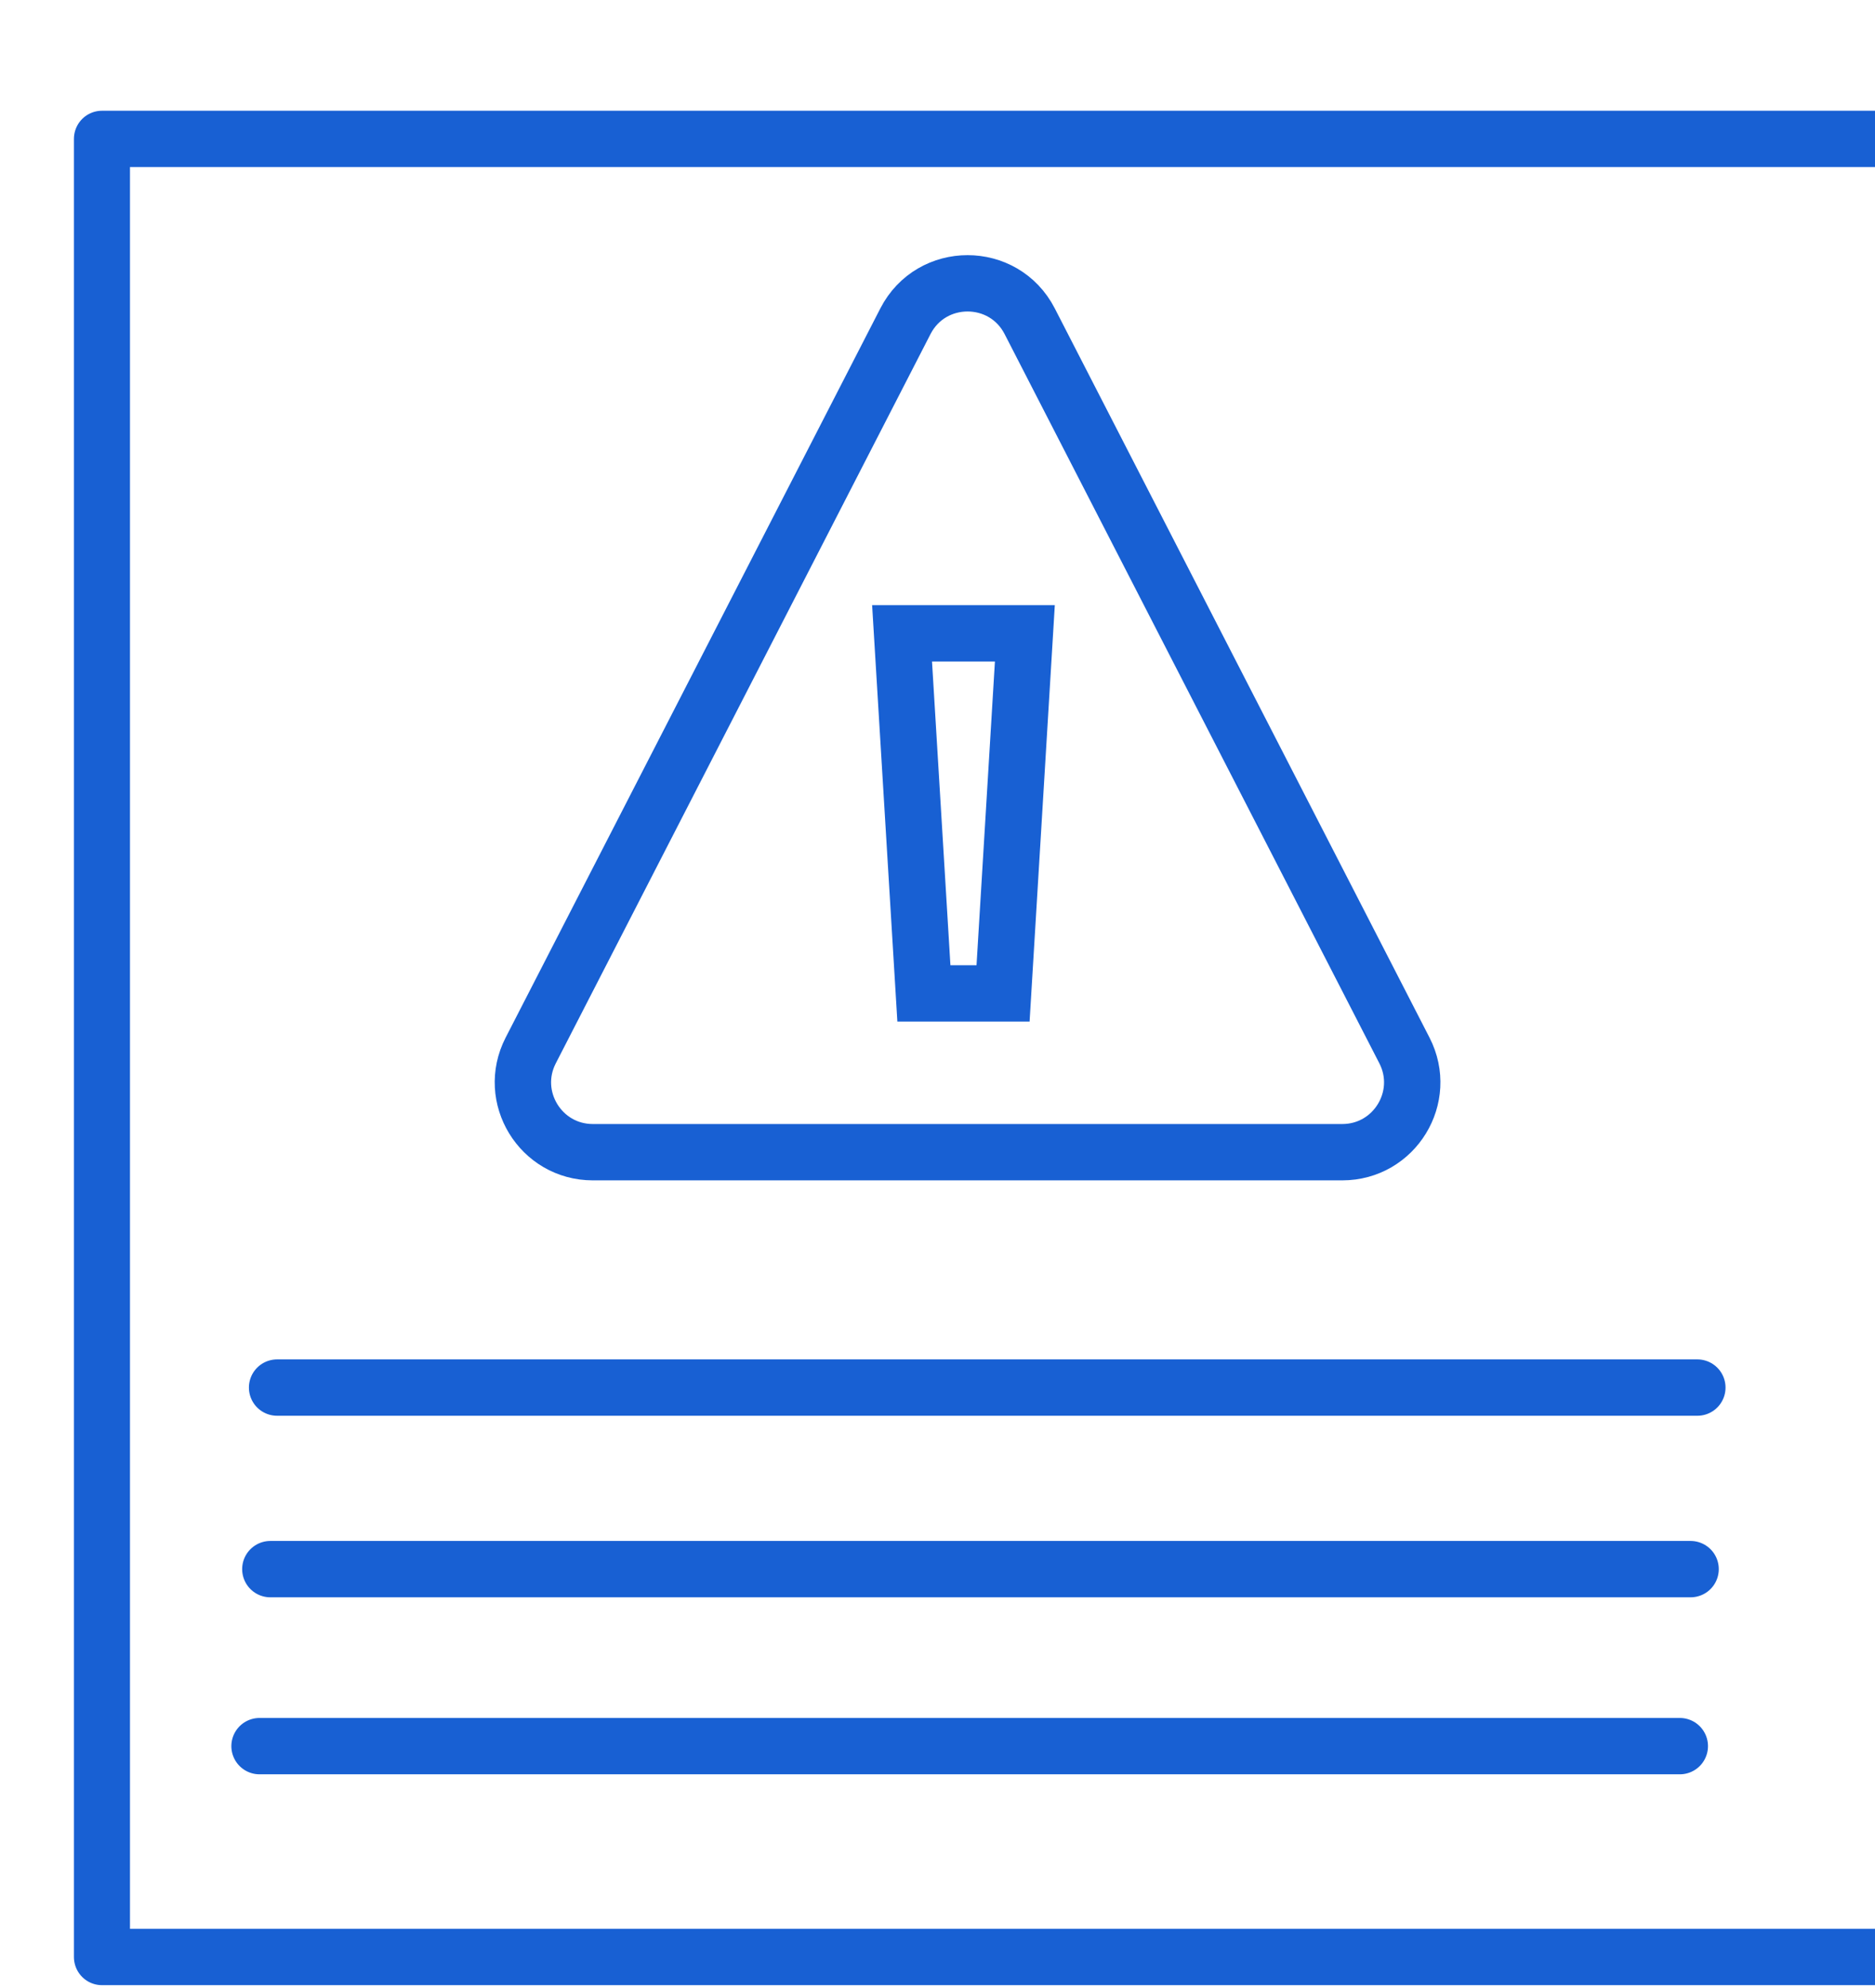
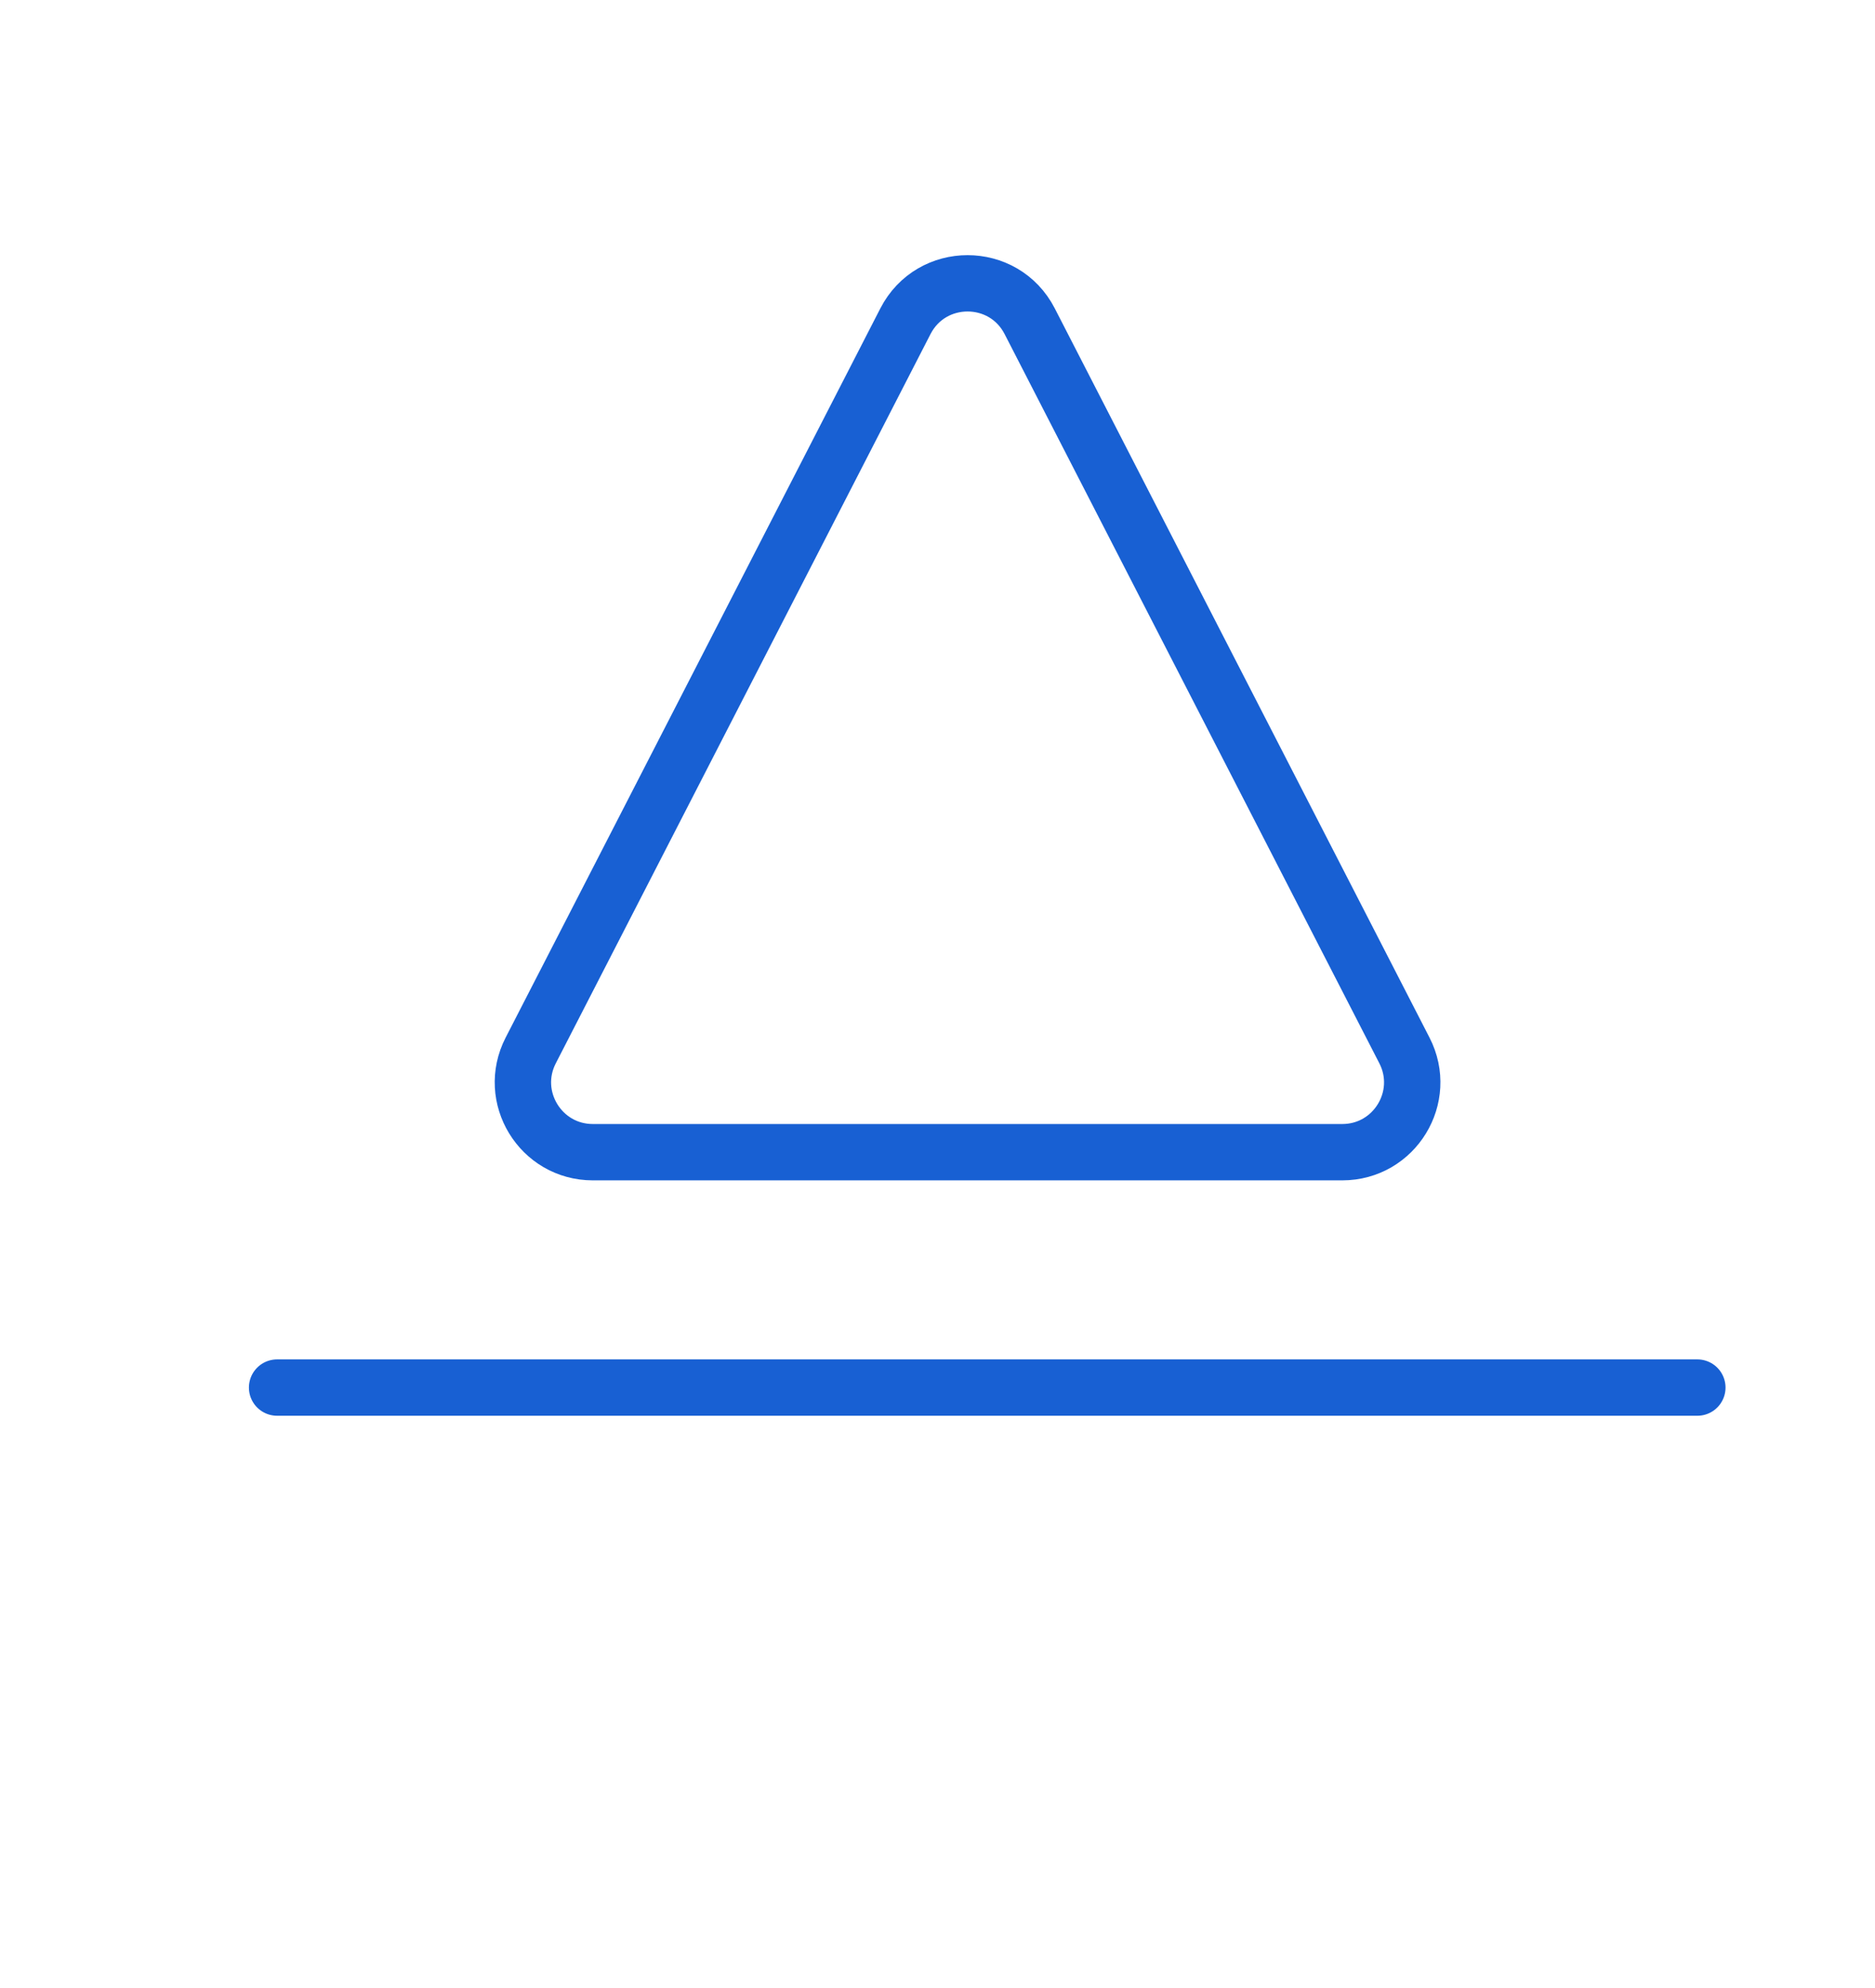
<svg xmlns="http://www.w3.org/2000/svg" width="100%" height="100%" viewBox="0 0 50 53" version="1.1" xml:space="preserve" style="fill-rule:evenodd;clip-rule:evenodd;stroke-miterlimit:10;">
  <g transform="matrix(1,0,0,1,-6967.88,-4058.47)">
    <g transform="matrix(0.36,0,0,0.449,4738.08,3662.78)">
      <g transform="matrix(0.483,0,0,0.483,3237.72,467.306)">
        <g transform="matrix(3.338,0,0,2.674,6259.29,992.492)">
          <path d="M0,-35.876L-17.216,-2.351C-18.313,-0.215 -16.762,2.325 -14.361,2.325L20.071,2.325C22.473,2.325 24.023,-0.215 22.927,-2.351L5.71,-35.876C4.517,-38.201 1.194,-38.201 0,-35.876Z" style="fill:none;fill-rule:nonzero;stroke:rgb(24,96,211);stroke-width:2.59px;" />
        </g>
        <g transform="matrix(-3.338,0,0,2.674,6262.12,934.924)">
-           <path d="M-3.638,16.554L-0.001,16.554L1.002,0L-4.64,0L-3.638,16.554Z" style="fill:none;fill-rule:nonzero;stroke:rgb(24,96,211);stroke-width:2.59px;" />
-         </g>
+           </g>
      </g>
      <g transform="matrix(2.961,0,0,2.373,-14435.6,-3889.15)">
        <path d="M6974,2045.01L7009.53,2045.01" style="fill:none;stroke:rgb(24,96,211);stroke-width:1.41px;stroke-linecap:round;stroke-linejoin:round;stroke-miterlimit:1;" />
      </g>
      <g transform="matrix(2.961,0,0,2.373,-14436.1,-3878.37)">
-         <path d="M6974,2045.01L7009.53,2045.01" style="fill:none;stroke:rgb(24,96,211);stroke-width:1.41px;stroke-linecap:round;stroke-linejoin:round;stroke-miterlimit:1;" />
-       </g>
+         </g>
      <g transform="matrix(2.961,0,0,2.373,-14436.9,-3867.86)">
-         <path d="M6974,2045.01L7009.53,2045.01" style="fill:none;stroke:rgb(24,96,211);stroke-width:1.41px;stroke-linecap:round;stroke-linejoin:round;stroke-miterlimit:1;" />
-       </g>
+         </g>
      <g transform="matrix(-3.031,0,0,2.44,7807.28,-3243.99)">
-         <rect x="485.416" y="1694.06" width="44.389" height="44.243" style="fill:none;stroke:rgb(24,96,211);stroke-width:1.37px;stroke-linecap:square;stroke-linejoin:round;" />
-       </g>
+         </g>
    </g>
  </g>
</svg>